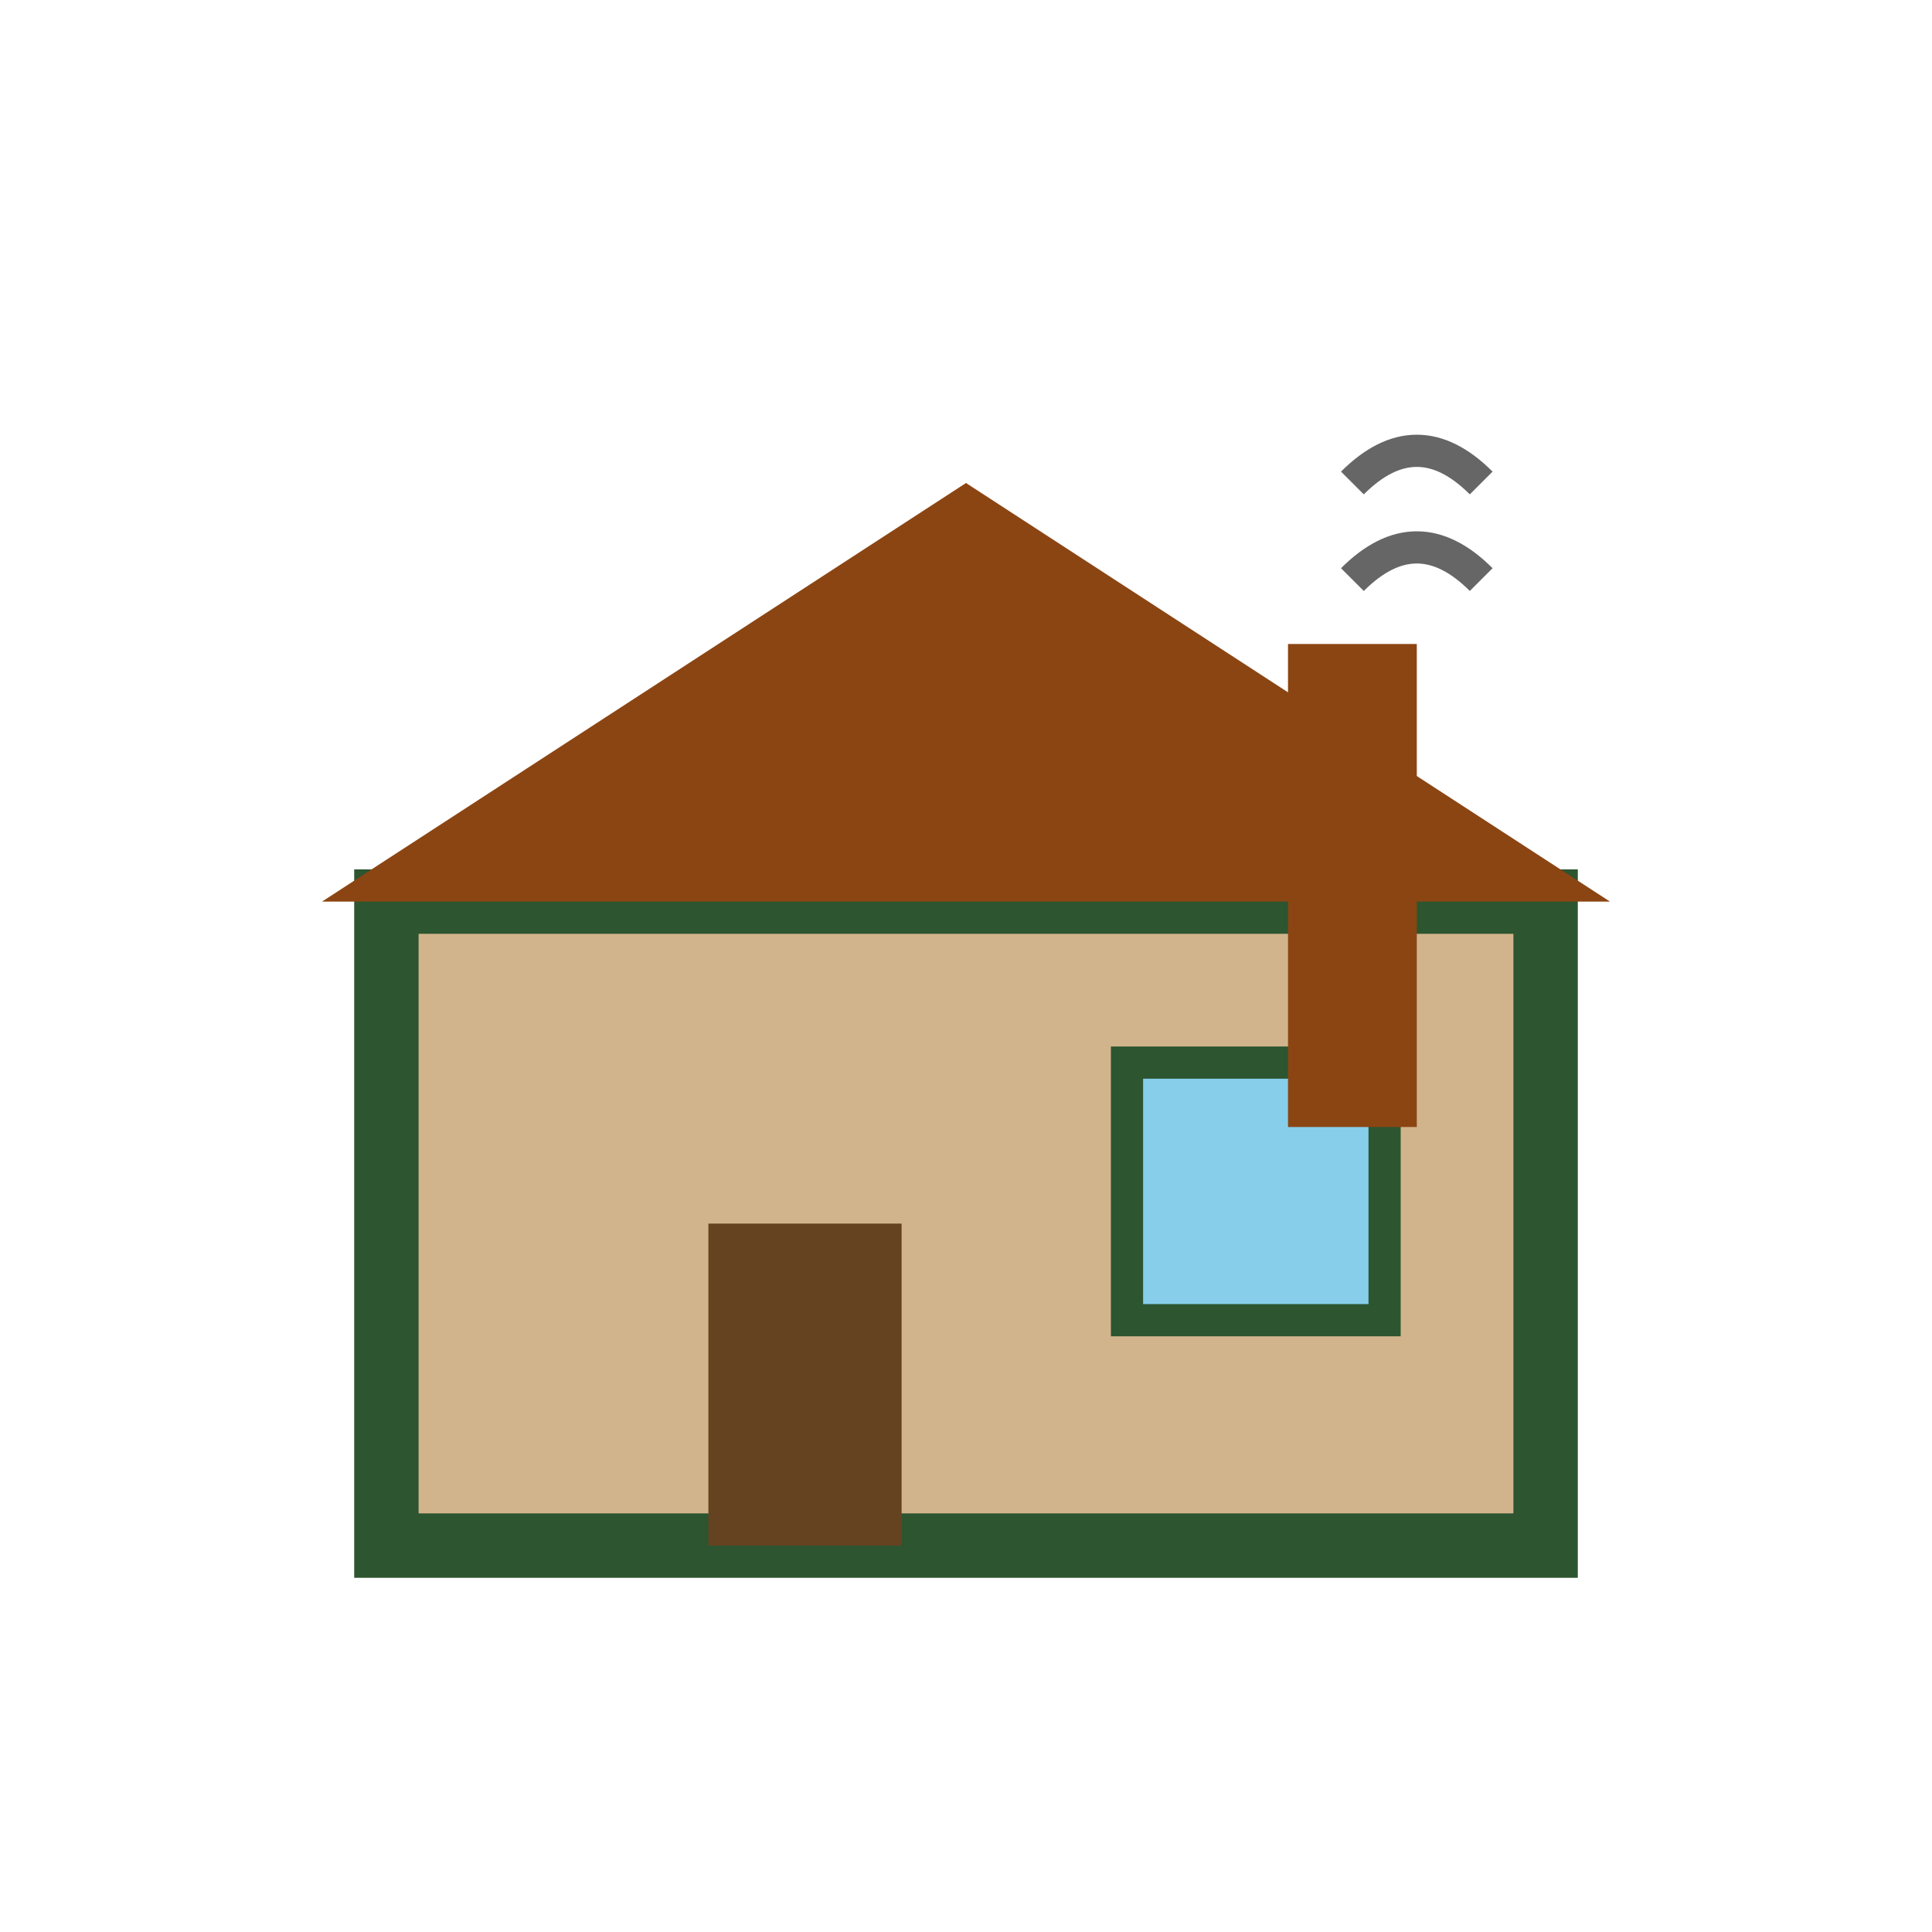
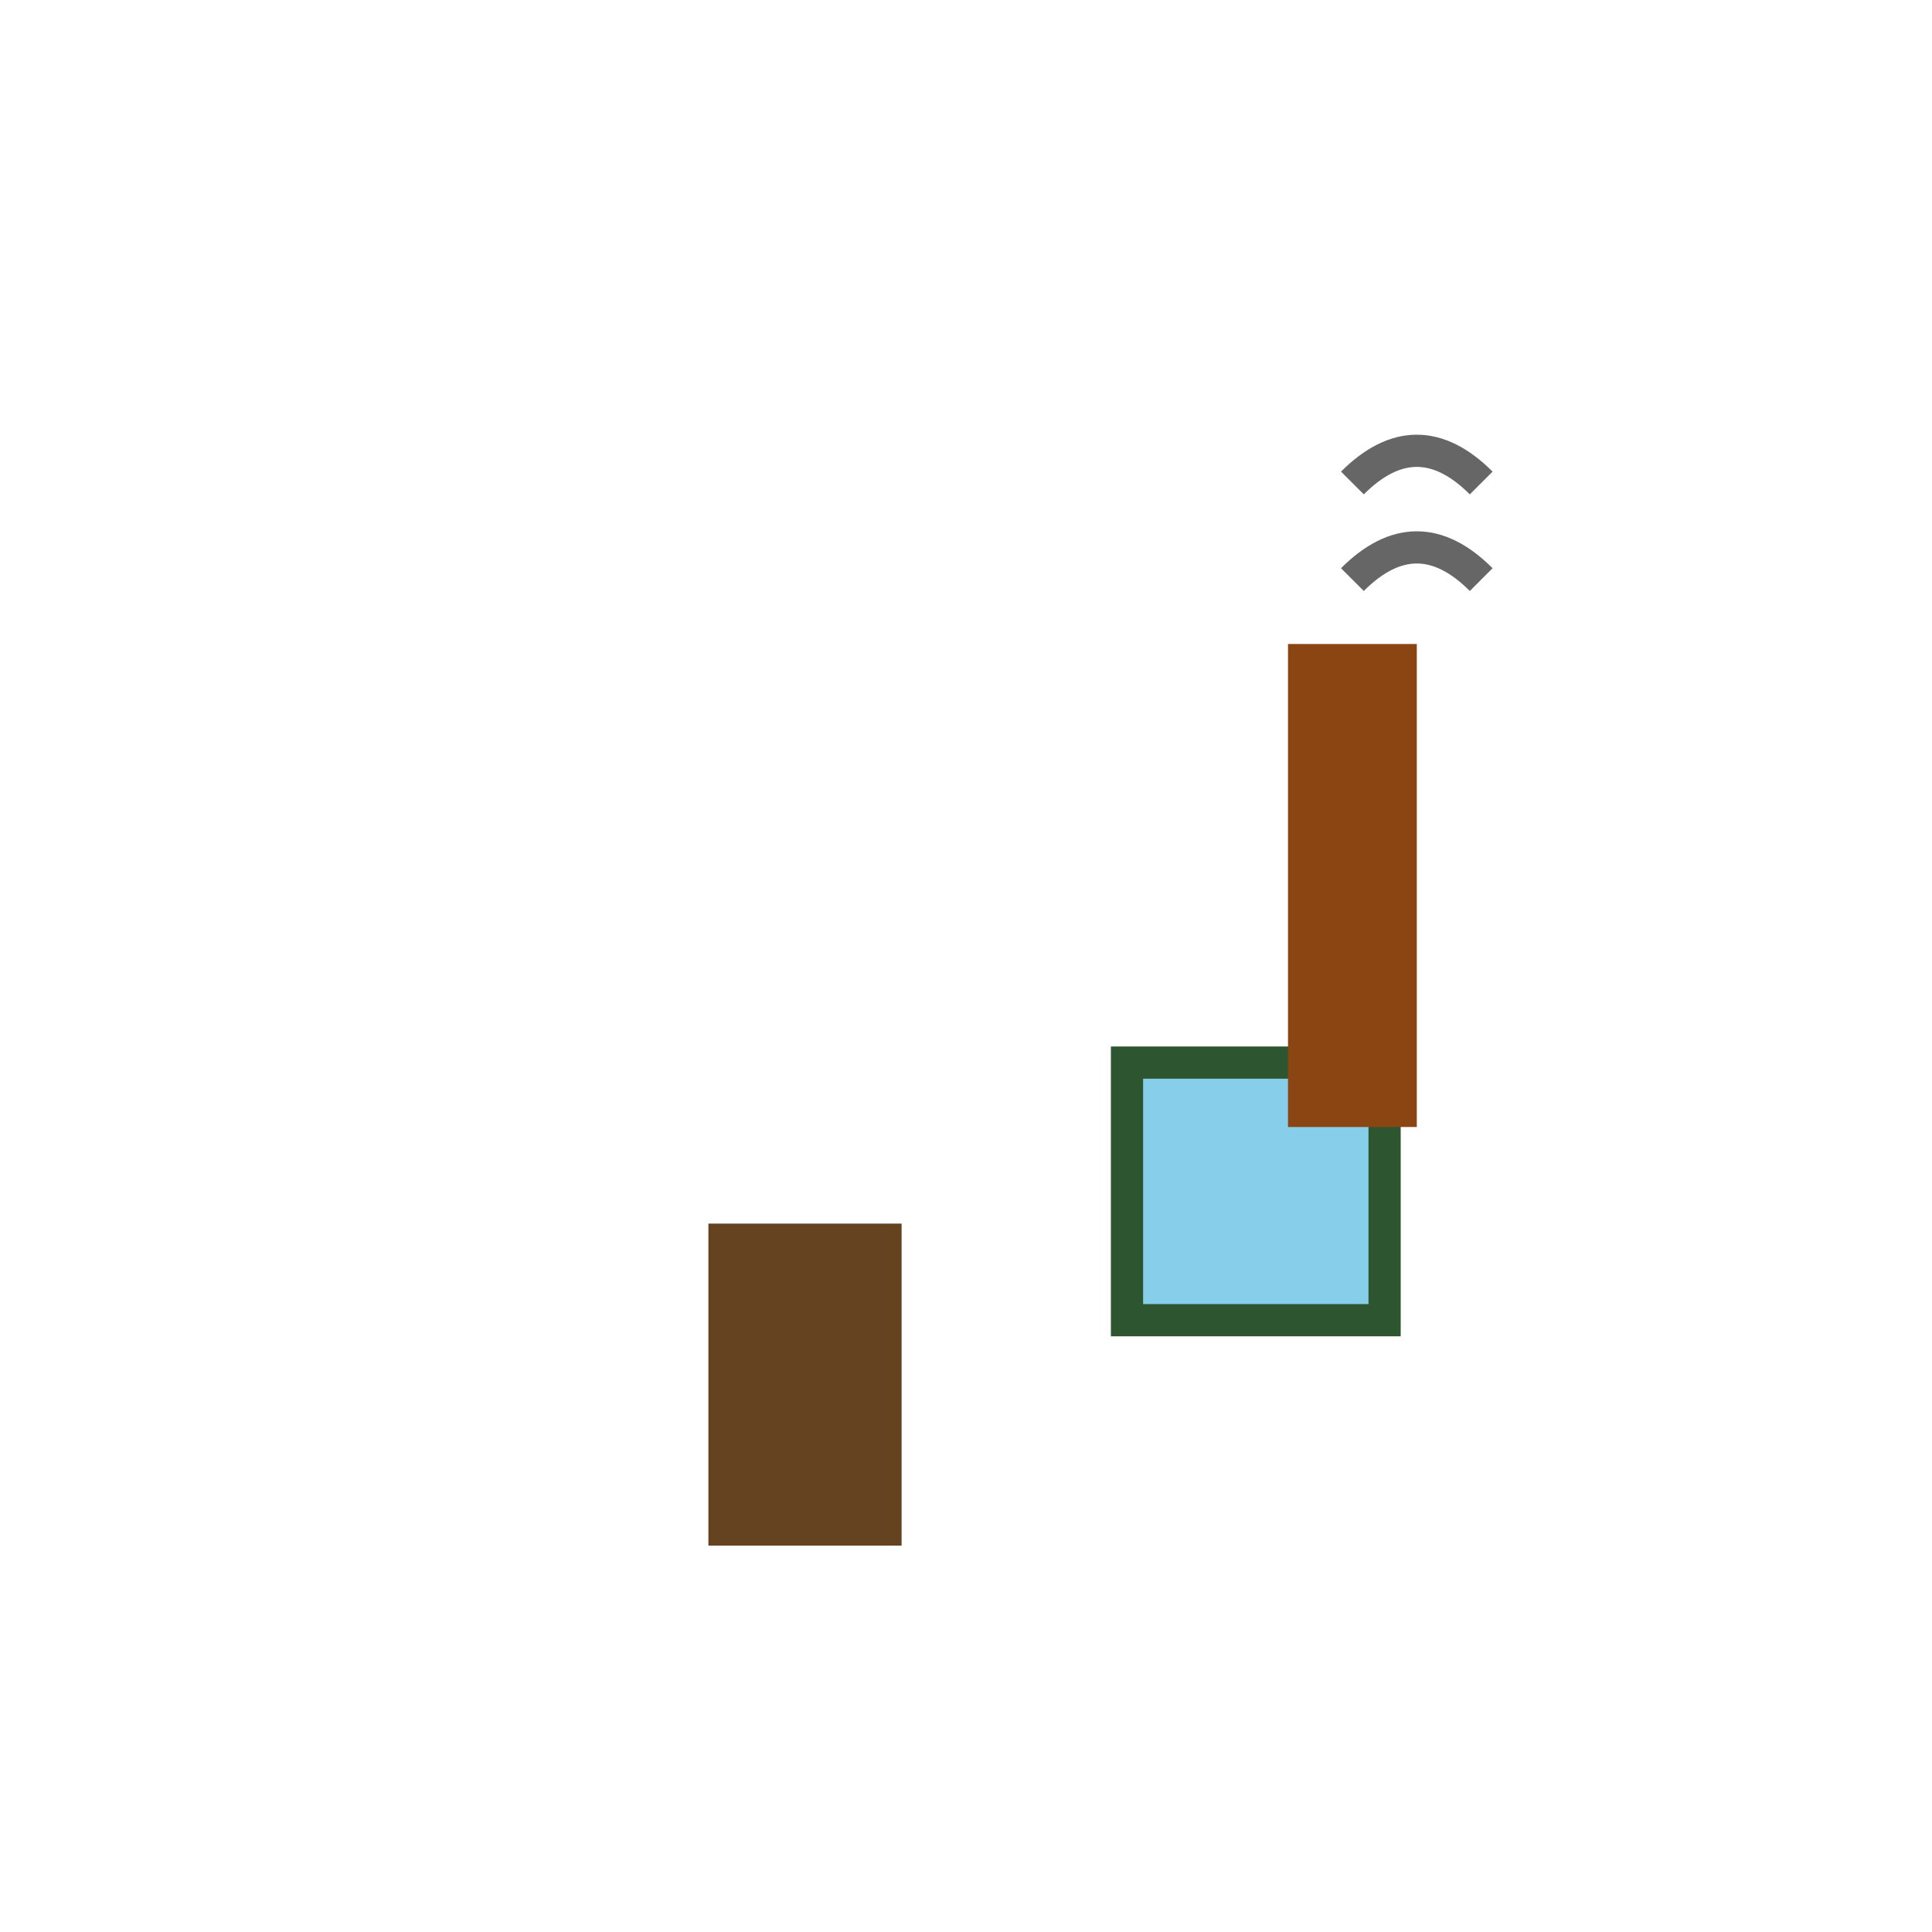
<svg xmlns="http://www.w3.org/2000/svg" width="60" height="60" viewBox="0 0 60 60" fill="none">
-   <rect x="12" y="28" width="36" height="20" fill="#d2b48c" stroke="#2c5530" stroke-width="2" />
-   <polygon points="10,28 30,15 50,28" fill="#8b4513" />
  <rect x="22" y="38" width="6" height="10" fill="#654321" />
  <rect x="35" y="33" width="8" height="8" fill="#87ceeb" stroke="#2c5530" />
  <rect x="40" y="20" width="4" height="15" fill="#8b4513" />
  <path d="M42 18 Q44 16 46 18" stroke="#666" stroke-width="1" fill="none" />
  <path d="M42 15 Q44 13 46 15" stroke="#666" stroke-width="1" fill="none" />
</svg>